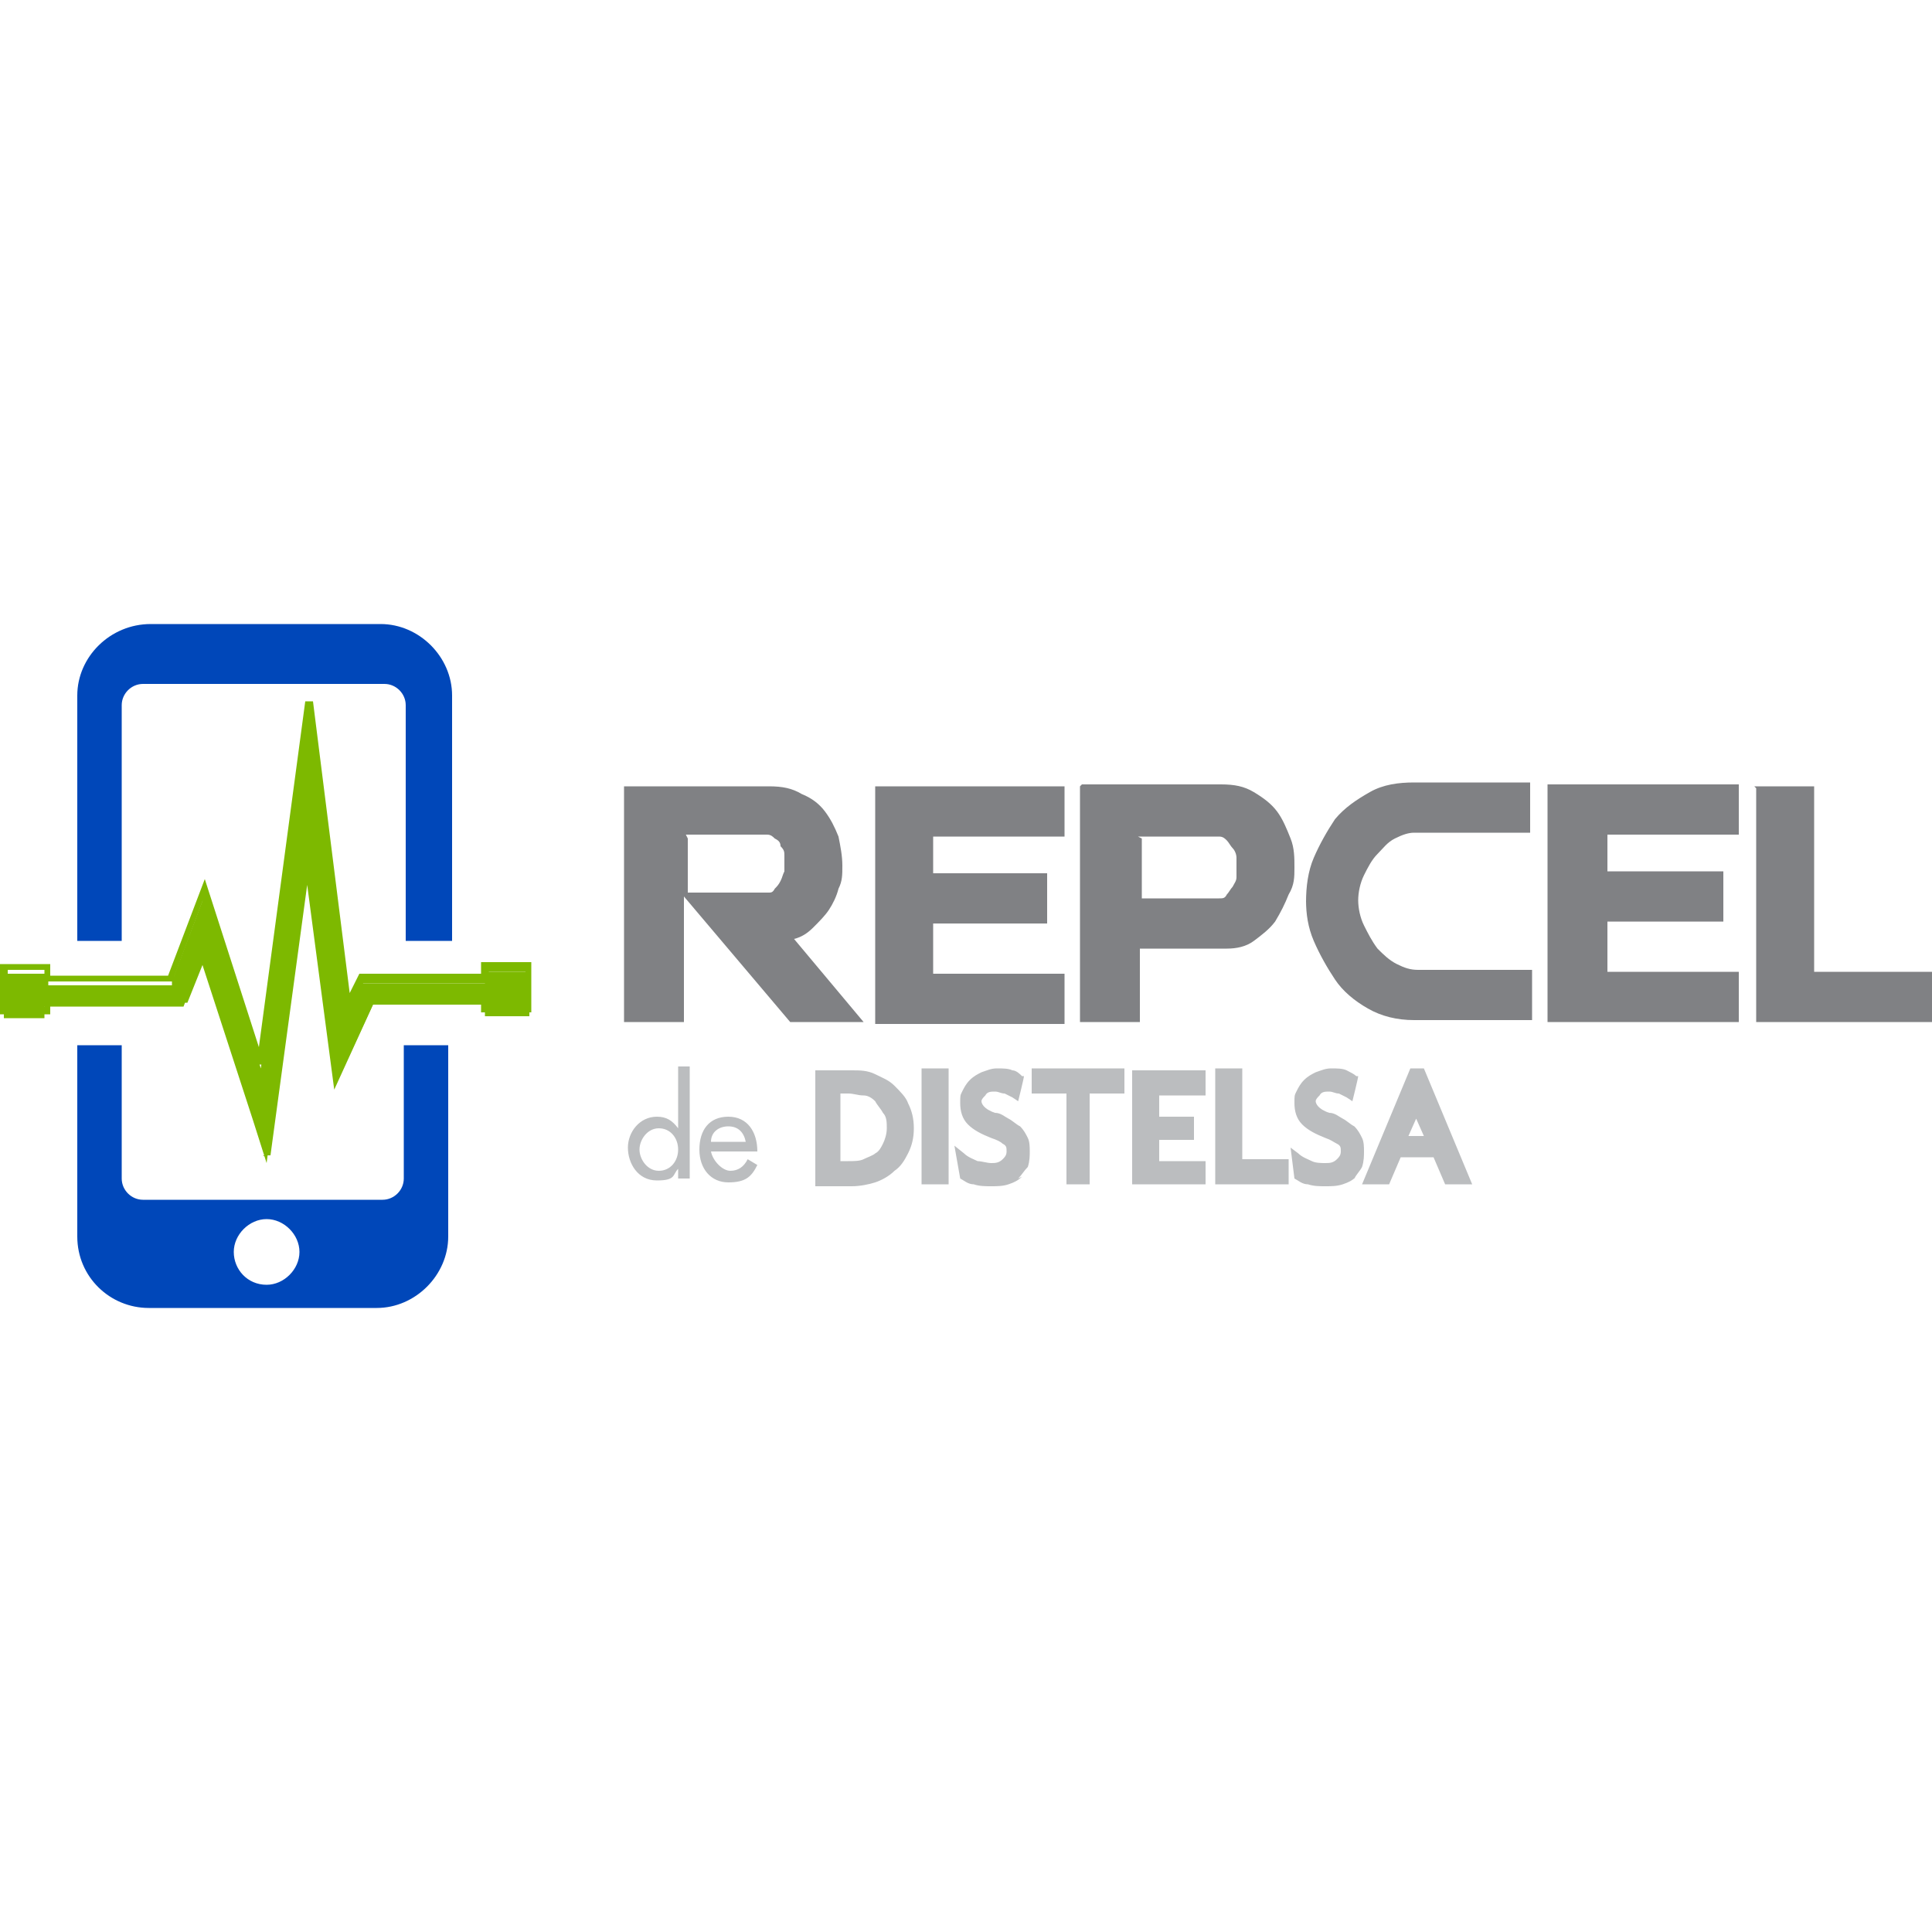
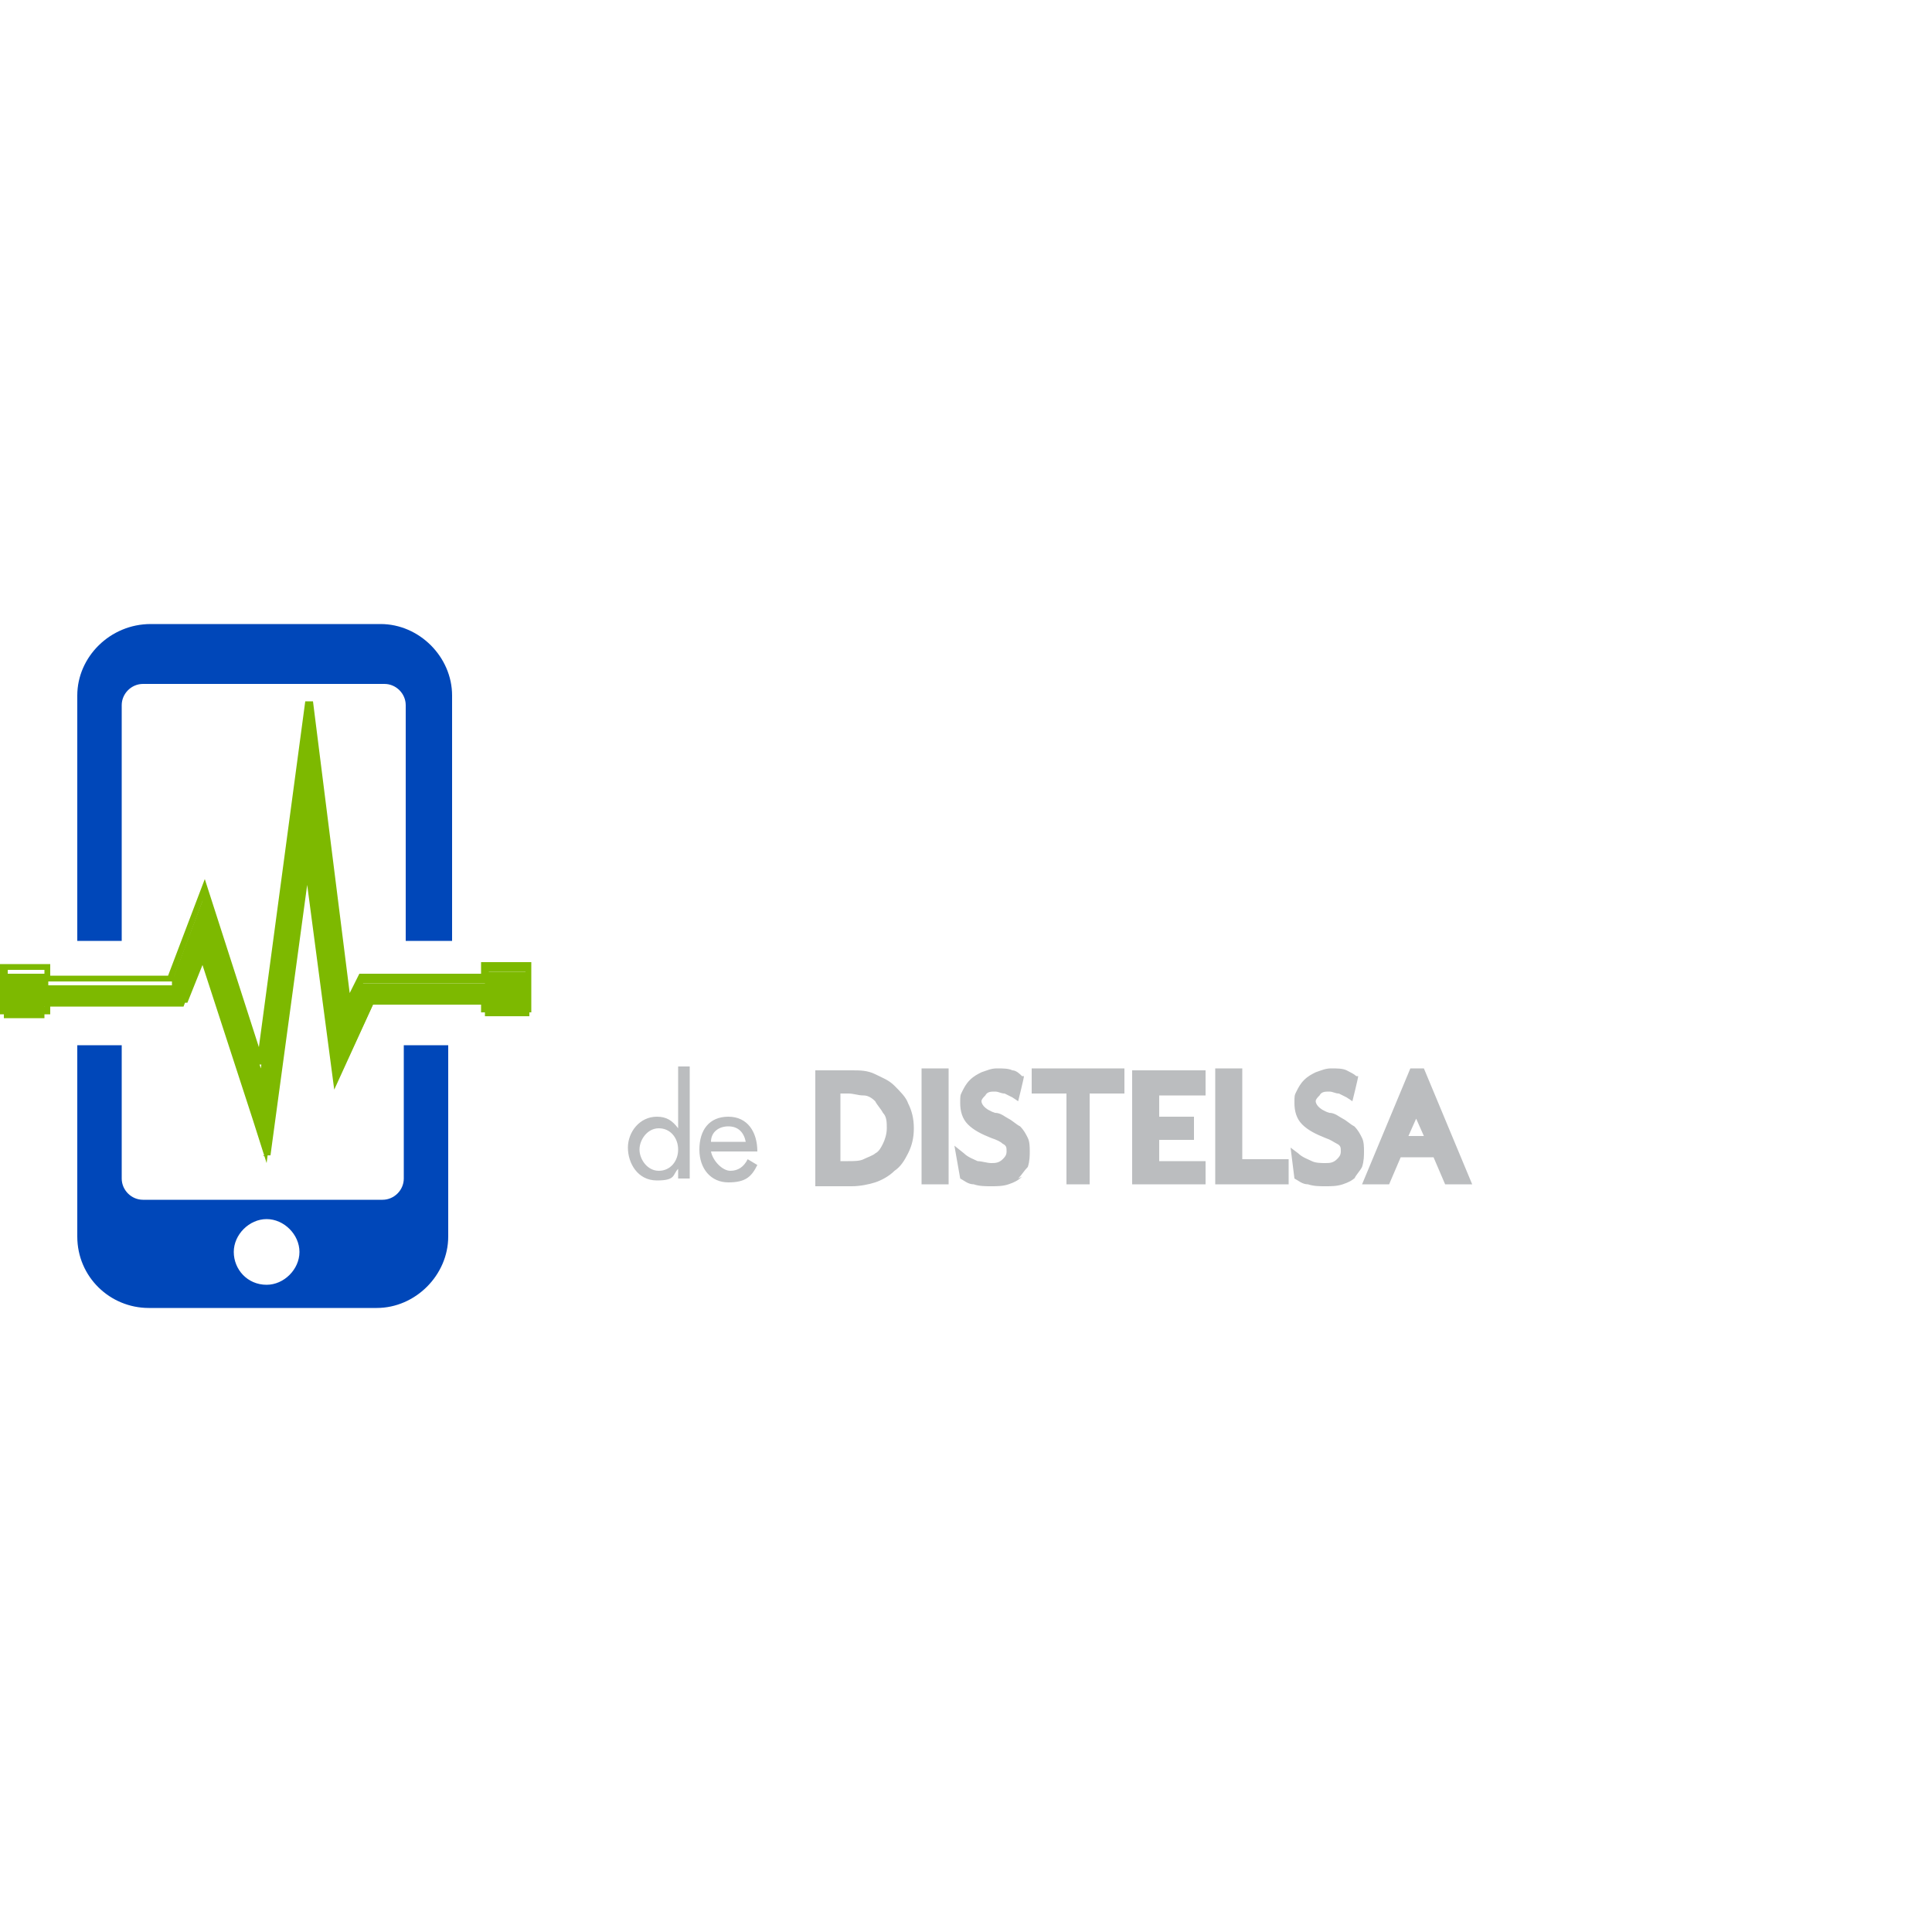
<svg xmlns="http://www.w3.org/2000/svg" version="1.1" viewBox="0 0 100 100">
  <defs>
    <style>
      .cls-1 {
        fill: #0047b9;
      }

      .cls-2 {
        fill: #808184;
      }

      .cls-3 {
        fill: #bbbdbf;
        fill-rule: evenodd;
      }

      .cls-4 {
        fill: #7db900;
      }
    </style>
  </defs>
  <g>
    <g id="Layer_1">
      <g>
        <g>
          <path class="cls-1" d="M13.8,66.5c.9,0,1.7-.8,1.7-1.7s-.8-1.7-1.7-1.7-1.7.8-1.7,1.7c0,.9.7,1.7,1.7,1.7ZM19.8,62.1c.6,0,1.1-.5,1.1-1.1v-6.9h2.3v9.9c0,2-1.7,3.7-3.7,3.7H7.7c-2,0-3.7-1.6-3.7-3.7v-9.9h2.3v6.9c0,.6.5,1.1,1.1,1.1h12.4ZM21,48.7v-12.2c0-.6-.5-1.1-1.1-1.1H7.4c-.6,0-1.1.5-1.1,1.1v12.2h-2.3v-12.7c0-2,1.7-3.7,3.8-3.7h11.9c2,0,3.7,1.7,3.7,3.7v12.7s-2.3,0-2.3,0Z" />
          <g>
            <path class="cls-4" d="M13.8,59.9l-.7-2.2-2.6-7.8-.8,2h-.1c-3.1,0-3.7,0-4.7,0-.5,0-1.1,0-2.3,0v.6H0v-2.6h2.6v.6h6.1l1.9-5,2.8,8.7,2.4-17.9h.4s1.9,15.1,1.9,15.1l.5-1h6.3v-.6h2.6v2.6h-2.6v-.6h-5.5l-2.1,4.6-1.4-10.6-1.9,14h-.4ZM10.5,48.8l3.3,10.2,1.9-14.6h.4s1.4,10.8,1.4,10.8l1.7-3.6h6.1v.6h1.9v-1.9h-1.9v.6h-6.5l-.9,1.9-1.9-15-2.3,17.3h-.4s-2.8-8.5-2.8-8.5l-1.5,4v.2H2.3v-.6H.4v1.9h1.9v-.6h.2c1.3,0,2,0,2.5,0,.9,0,1.6,0,4.5,0l1-2.8Z" />
            <path class="cls-4" d="M8.9,50.8l1.7-4.5,2.9,9,2.5-18.7,2,15.8.7-1.5h6.4v-.6h2.3v2.3h-2.3v-.6h-5.8l-1.9,4.1-1.5-11.4-1.8,13.2-.3,2.3-.7-2.2-2.7-8.3-.9,2.4c-4.9,0-3.7,0-7.2,0v.6H.2v-2.3h2.3v.6h6.4Z" />
          </g>
        </g>
-         <path class="cls-2" d="M80.1,40.6h9.9v2.6h-6.8v1.9h6v2.6h-6v2.6h6.8v2.6h-9.9v-12.2h0ZM45.3,40.7h9.8v2.6h-6.8v1.9h5.9v2.6h-5.9v2.6h6.8v2.6h-9.8v-12.2ZM35.6,43.4v2.8h4.2c.1,0,.2,0,.3-.2.1-.1.2-.2.3-.4s.1-.3.2-.5c0-.2,0-.3,0-.4,0-.1,0-.3,0-.4,0-.2,0-.3-.2-.5,0-.2-.1-.3-.3-.4-.1-.1-.2-.2-.4-.2h-4.2ZM32.5,40.7h7.3c.7,0,1.2.1,1.7.4.5.2.9.5,1.2.9.3.4.5.8.7,1.3.1.5.2,1,.2,1.5s0,.8-.2,1.2c-.1.4-.3.8-.5,1.1-.2.3-.5.6-.8.9-.3.3-.6.5-1,.6l3.6,4.3h-3.8l-5.5-6.5v6.5h-3.1v-12.2h0ZM56,40.6h7.2c.7,0,1.2.1,1.7.4.5.3.9.6,1.2,1,.3.4.5.9.7,1.4s.2,1,.2,1.5,0,.9-.3,1.4c-.2.5-.4.9-.7,1.4-.3.4-.7.7-1.1,1-.4.3-.9.4-1.4.4h-4.5v3.8h-3.1v-12.2h0ZM59.1,43.4v3.1h4c.2,0,.3,0,.4-.2.1-.1.2-.3.3-.4.1-.2.2-.3.2-.5,0-.2,0-.4,0-.5s0-.3,0-.5c0-.2-.1-.4-.2-.5s-.2-.3-.3-.4c-.1-.1-.2-.2-.4-.2,0,0-4.2,0-4.2,0ZM90.8,40.7h3.1v9.6h6.2v2.6h-9.2v-12.1h0ZM67.6,46.7c0-.8.1-1.6.4-2.3.3-.7.7-1.4,1.1-2,.5-.6,1.1-1,1.8-1.4.7-.4,1.5-.5,2.3-.5h6v2.6h-6c-.3,0-.6.1-1,.3s-.6.5-.9.8-.5.7-.7,1.1-.3.9-.3,1.3.1.9.3,1.3c.2.4.4.8.7,1.2.3.3.6.6,1,.8.4.2.7.3,1.1.3h5.9v2.6h-6.1c-.9,0-1.7-.2-2.4-.6-.7-.4-1.3-.9-1.7-1.5s-.8-1.3-1.1-2c-.3-.7-.4-1.4-.4-2.1Z" />
        <path class="cls-3" d="M36.8,59.1c0-.5.4-.8.9-.8s.8.3.9.8h-1.7ZM39.2,59.6h0c0-1-.5-1.8-1.5-1.8s-1.5.7-1.5,1.7.6,1.7,1.5,1.7,1.2-.3,1.5-.9l-.5-.3c-.2.4-.5.6-.9.6s-.9-.5-1-1h2.4ZM35.1,61h.6v-5.8h-.6v3.2c-.3-.4-.6-.6-1.1-.6-.9,0-1.5.8-1.5,1.6s.5,1.7,1.5,1.7.8-.3,1.1-.6v.5ZM34.1,60.6c-.6,0-1-.6-1-1.1s.4-1.1,1-1.1,1,.5,1,1.1c0,.6-.4,1.1-1,1.1ZM45.3,57c-.2-.2-.4-.3-.6-.3-.3,0-.5-.1-.8-.1h-.4v3.5h.4c.3,0,.6,0,.8-.1s.5-.2.6-.3c.2-.1.3-.3.4-.5.1-.2.2-.5.2-.8s0-.6-.2-.8c-.1-.2-.3-.4-.4-.6ZM46.3,60.6c-.3.3-.7.5-1,.6s-.8.2-1.2.2h-1.9v-6h1.9c.4,0,.8,0,1.2.2s.7.3,1,.6c.3.3.6.6.7.9.2.4.3.8.3,1.3s-.1.9-.3,1.3c-.2.4-.4.7-.7.9ZM70.2,60.9c-.2.2-.4.3-.7.4-.3.1-.6.1-.9.1s-.6,0-.9-.1c-.3,0-.5-.2-.7-.3h0c0,0-.2-1.6-.2-1.6l.4.3c.2.2.5.3.7.4s.5.1.7.1.4,0,.6-.2c.1-.1.2-.2.2-.4s0-.3-.2-.4-.3-.2-.6-.3c-.5-.2-.9-.4-1.2-.7-.3-.3-.4-.7-.4-1.1s0-.4.1-.6.2-.4.4-.6c.2-.2.4-.3.6-.4.3-.1.5-.2.8-.2s.6,0,.8.1.4.2.5.3h.1c0,.1-.3,1.3-.3,1.3l-.3-.2c0,0-.2-.1-.4-.2-.2,0-.3-.1-.5-.1s-.4,0-.5.2c-.1.1-.2.2-.2.3s.1.4.7.6c.3,0,.5.2.7.3.2.1.4.3.6.4.2.2.3.4.4.6.1.2.1.5.1.7s0,.5-.1.8c-.1.2-.3.4-.4.6ZM72.5,59.9l-.6,1.4h-1.4l2.5-6h.7l2.5,6h-1.4l-.6-1.4s-1.7,0-1.7,0ZM73.3,57.9l-.4.9h.8l-.4-.9ZM66.7,61.3h-3.8v-6h1.4v4.7h2.4v1.3h0ZM62.4,55.4v1.3h-2.4v1.1h1.8v1.2h-1.8v1.1h2.4v1.2h-3.8v-5.9h3.8ZM55.2,61.3v-4.7h-1.8v-1.3h4.8v1.3h-1.8v4.7h-1.3ZM52.9,60.9c-.2.2-.4.3-.7.4-.3.1-.6.1-.9.1s-.6,0-.9-.1c-.3,0-.5-.2-.7-.3h0c0,0-.3-1.7-.3-1.7l.5.4c.2.2.5.3.7.4.2,0,.5.1.7.1s.4,0,.6-.2c.1-.1.2-.2.2-.4s0-.3-.2-.4c-.1-.1-.3-.2-.6-.3-.5-.2-.9-.4-1.2-.7-.3-.3-.4-.7-.4-1.1s0-.4.1-.6.2-.4.4-.6c.2-.2.4-.3.6-.4.3-.1.5-.2.8-.2s.6,0,.8.1c.2,0,.4.2.5.3h.1c0,.1-.3,1.3-.3,1.3l-.3-.2c0,0-.2-.1-.4-.2-.2,0-.3-.1-.5-.1s-.4,0-.5.2c-.1.1-.2.2-.2.3s.1.4.7.6c.3,0,.5.2.7.3.2.1.4.3.6.4.2.2.3.4.4.6.1.2.1.5.1.7s0,.5-.1.8c-.2.2-.3.4-.5.6ZM49.1,61.3h-1.4v-6h1.4v6Z" />
      </g>
    </g>
  </g>
</svg>